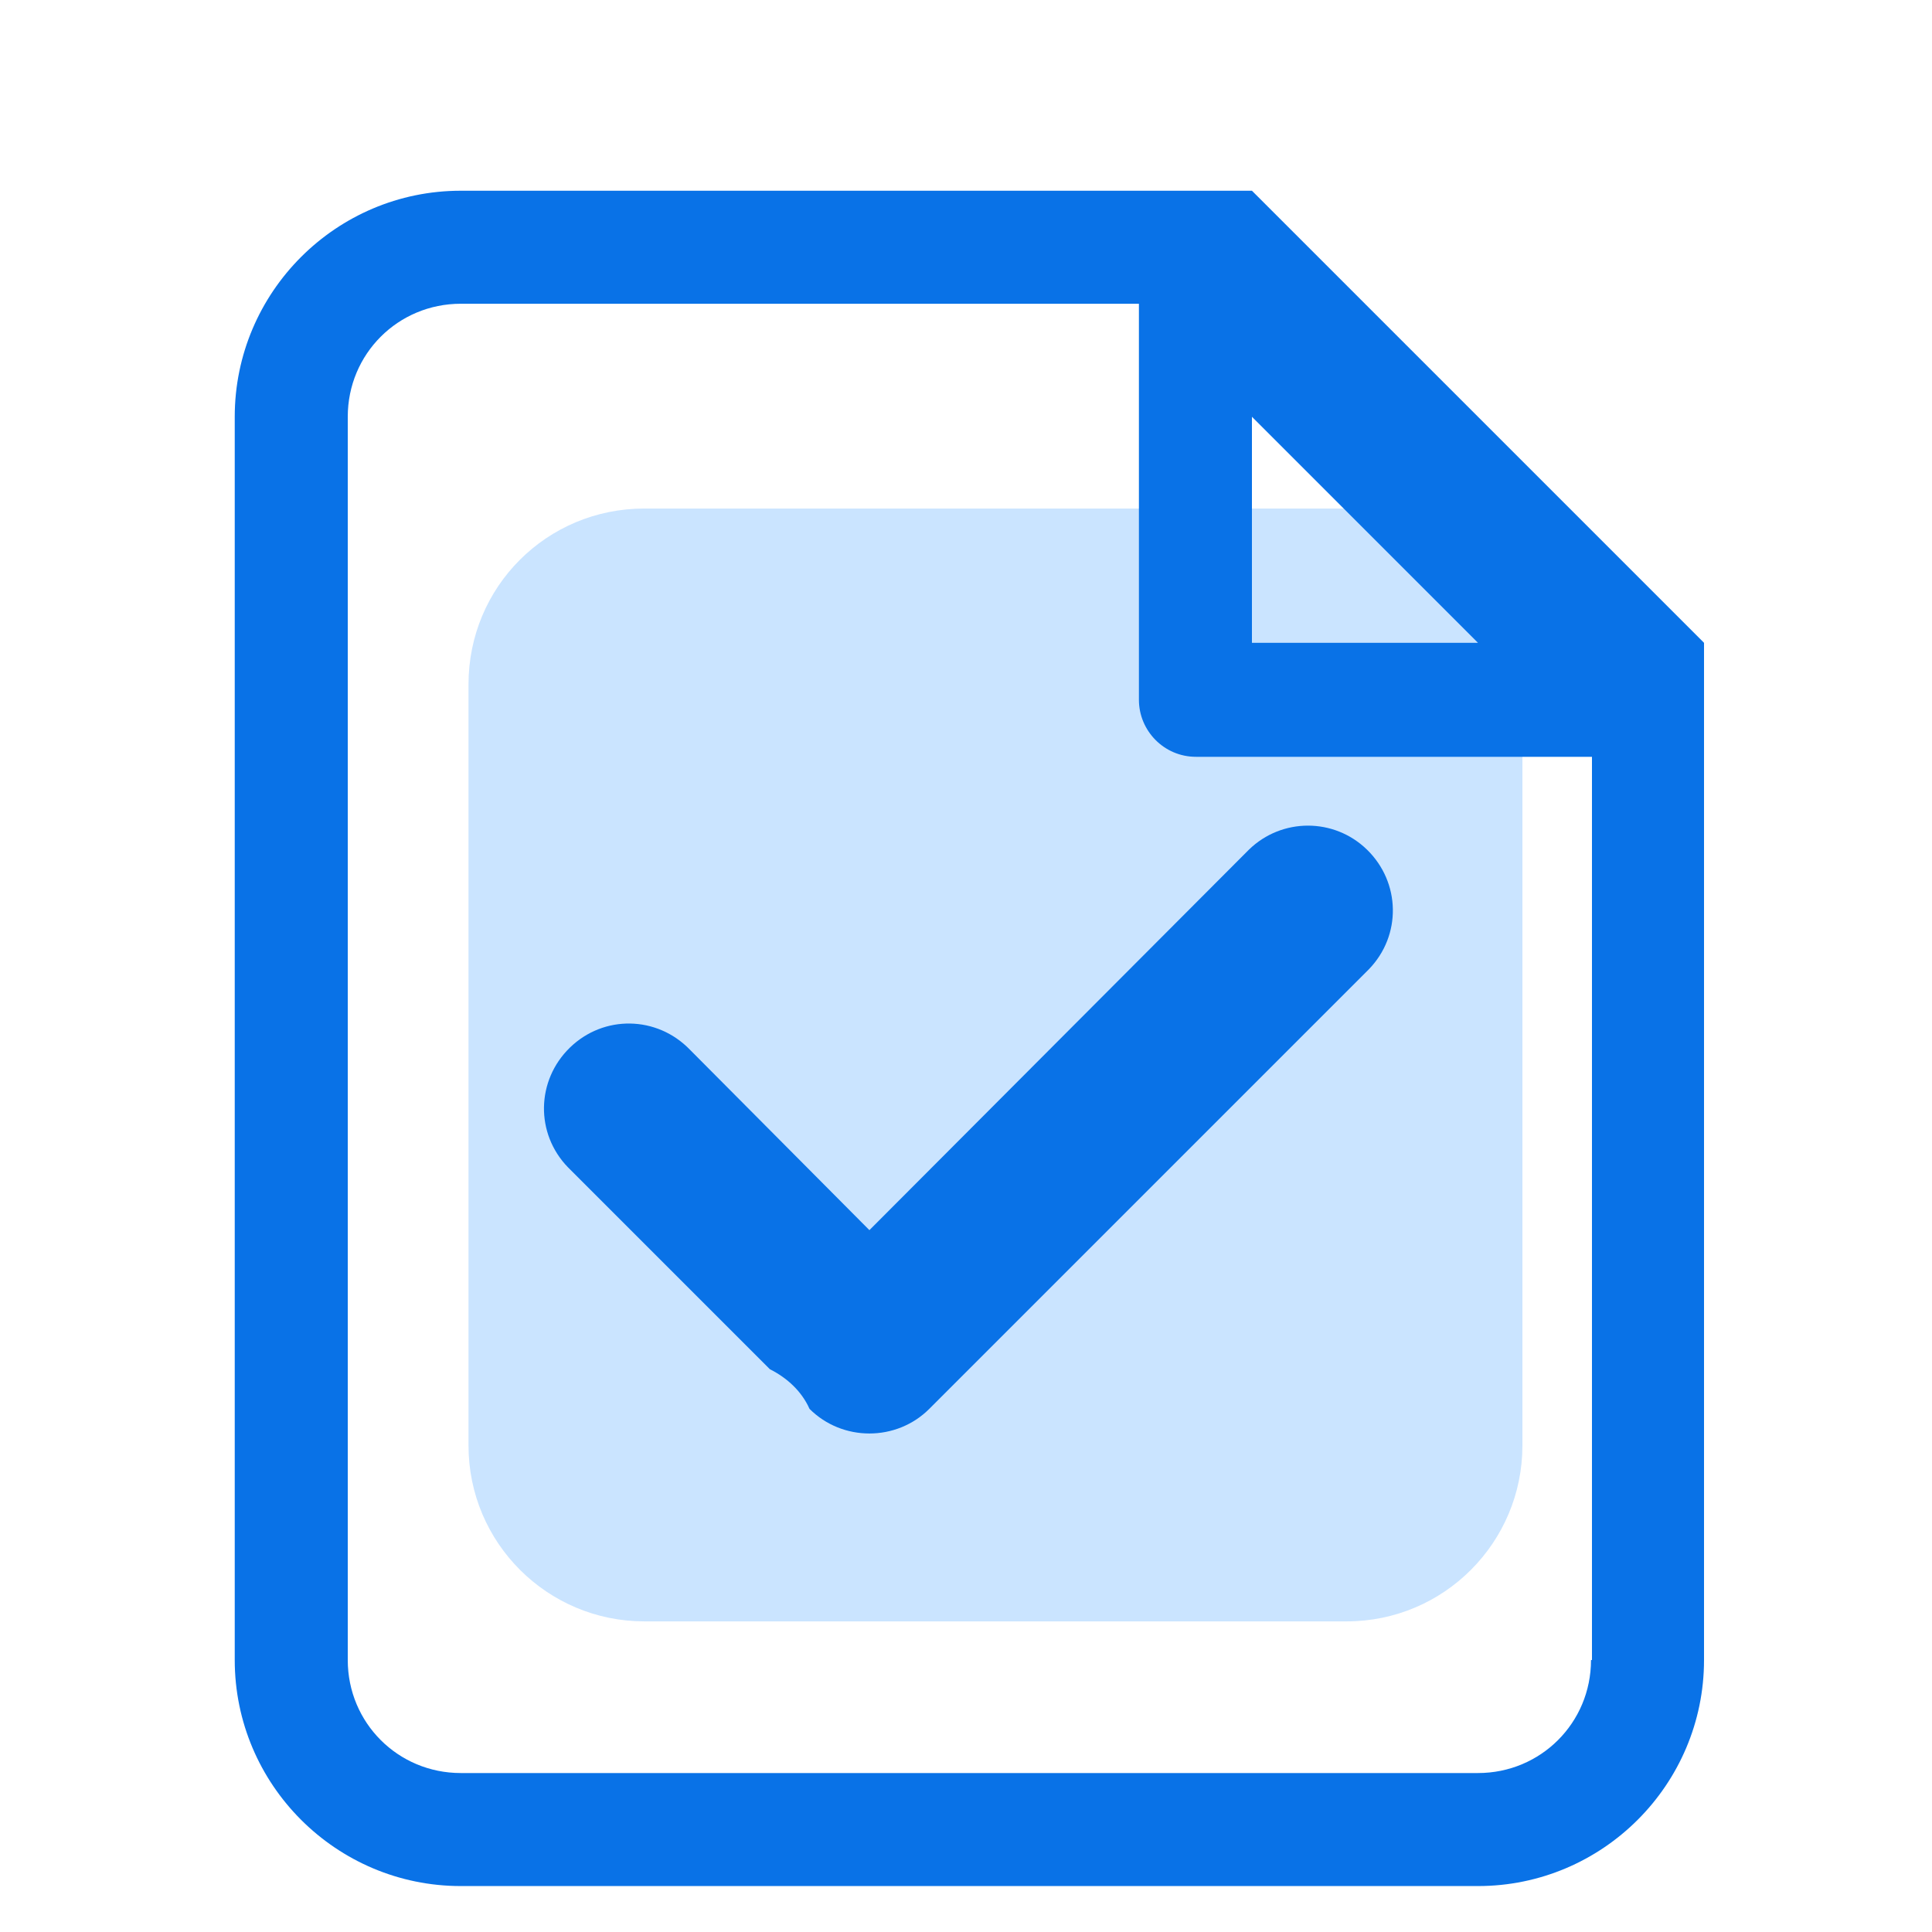
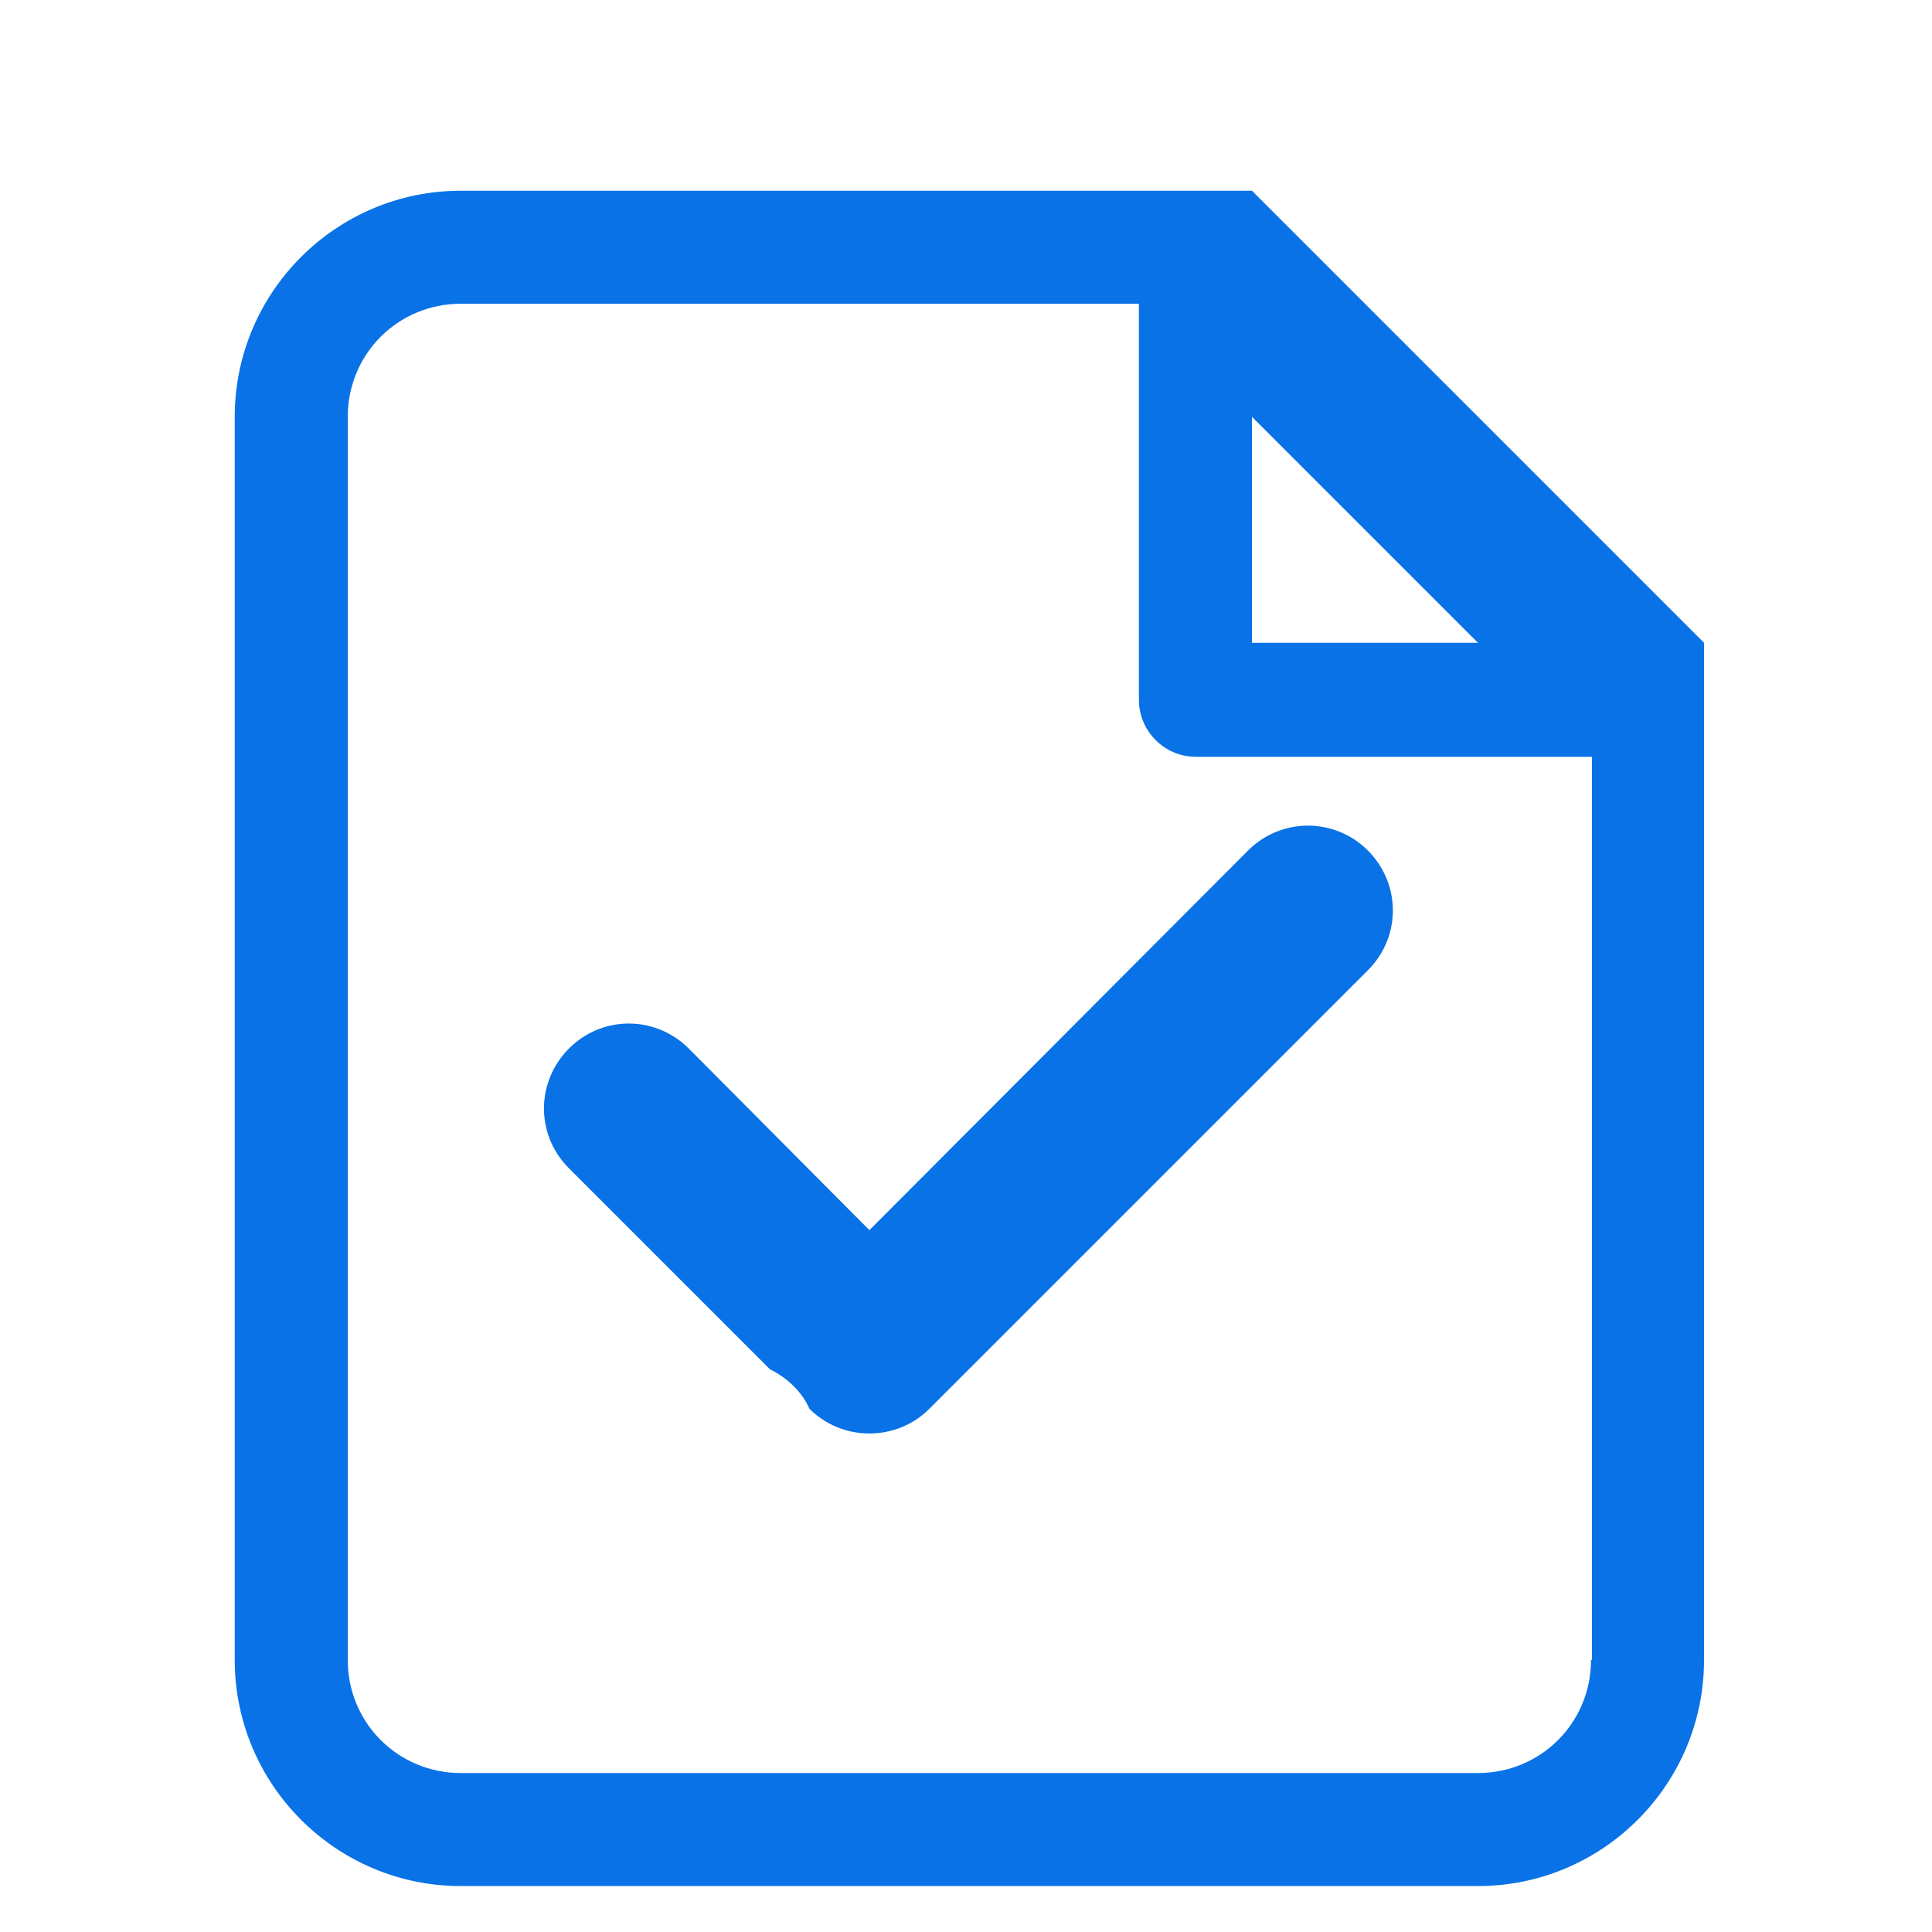
<svg xmlns="http://www.w3.org/2000/svg" t="1604747064444" class="icon" viewBox="0 0 1024 1024" version="1.1" p-id="24337" width="200" height="200">
  <defs>
    <style type="text/css" />
  </defs>
-   <path d="M341.504 269.537h372.224c51.2 0 93.184 41.472 93.184 93.184v403.456c0 51.2-41.472 93.184-93.184 93.184H341.504c-51.2 0-93.184-41.472-93.184-93.184v-403.456c0-51.712 41.472-93.184 93.184-93.184z" fill="#CAE4FF" p-id="24338" />
  <path d="M903.168 370.401v-29.696l-239.616-239.616H244.224c-66.048 0-119.808 53.76-119.808 119.808v658.944c0 66.048 53.76 119.808 119.808 119.808H783.36c66.048 0 119.808-53.76 119.808-119.808v-509.44z m-239.616-149.504l119.808 119.808h-119.808v-119.808z m179.712 658.944c0 33.28-26.624 59.904-59.904 59.904H244.224c-33.28 0-59.904-26.624-59.904-59.904v-658.944c0-33.28 26.624-59.904 59.904-59.904h359.424v209.92c0 16.384 13.312 30.208 30.208 30.208h209.92v478.72z m-477.696-323.584c-17.408-17.92-45.568-18.432-63.488-1.024s-18.432 45.568-1.024 63.488l1.024 1.024 105.984 105.984c9.216 4.608 16.896 11.776 20.992 20.992 17.408 17.408 46.08 17.408 63.488 0l232.96-232.96c17.408-17.92 16.896-46.08-1.024-63.488-17.408-16.896-45.056-16.896-62.464 0l-201.216 201.728-95.232-95.744z" fill="#0972E7" p-id="24339" />
</svg>